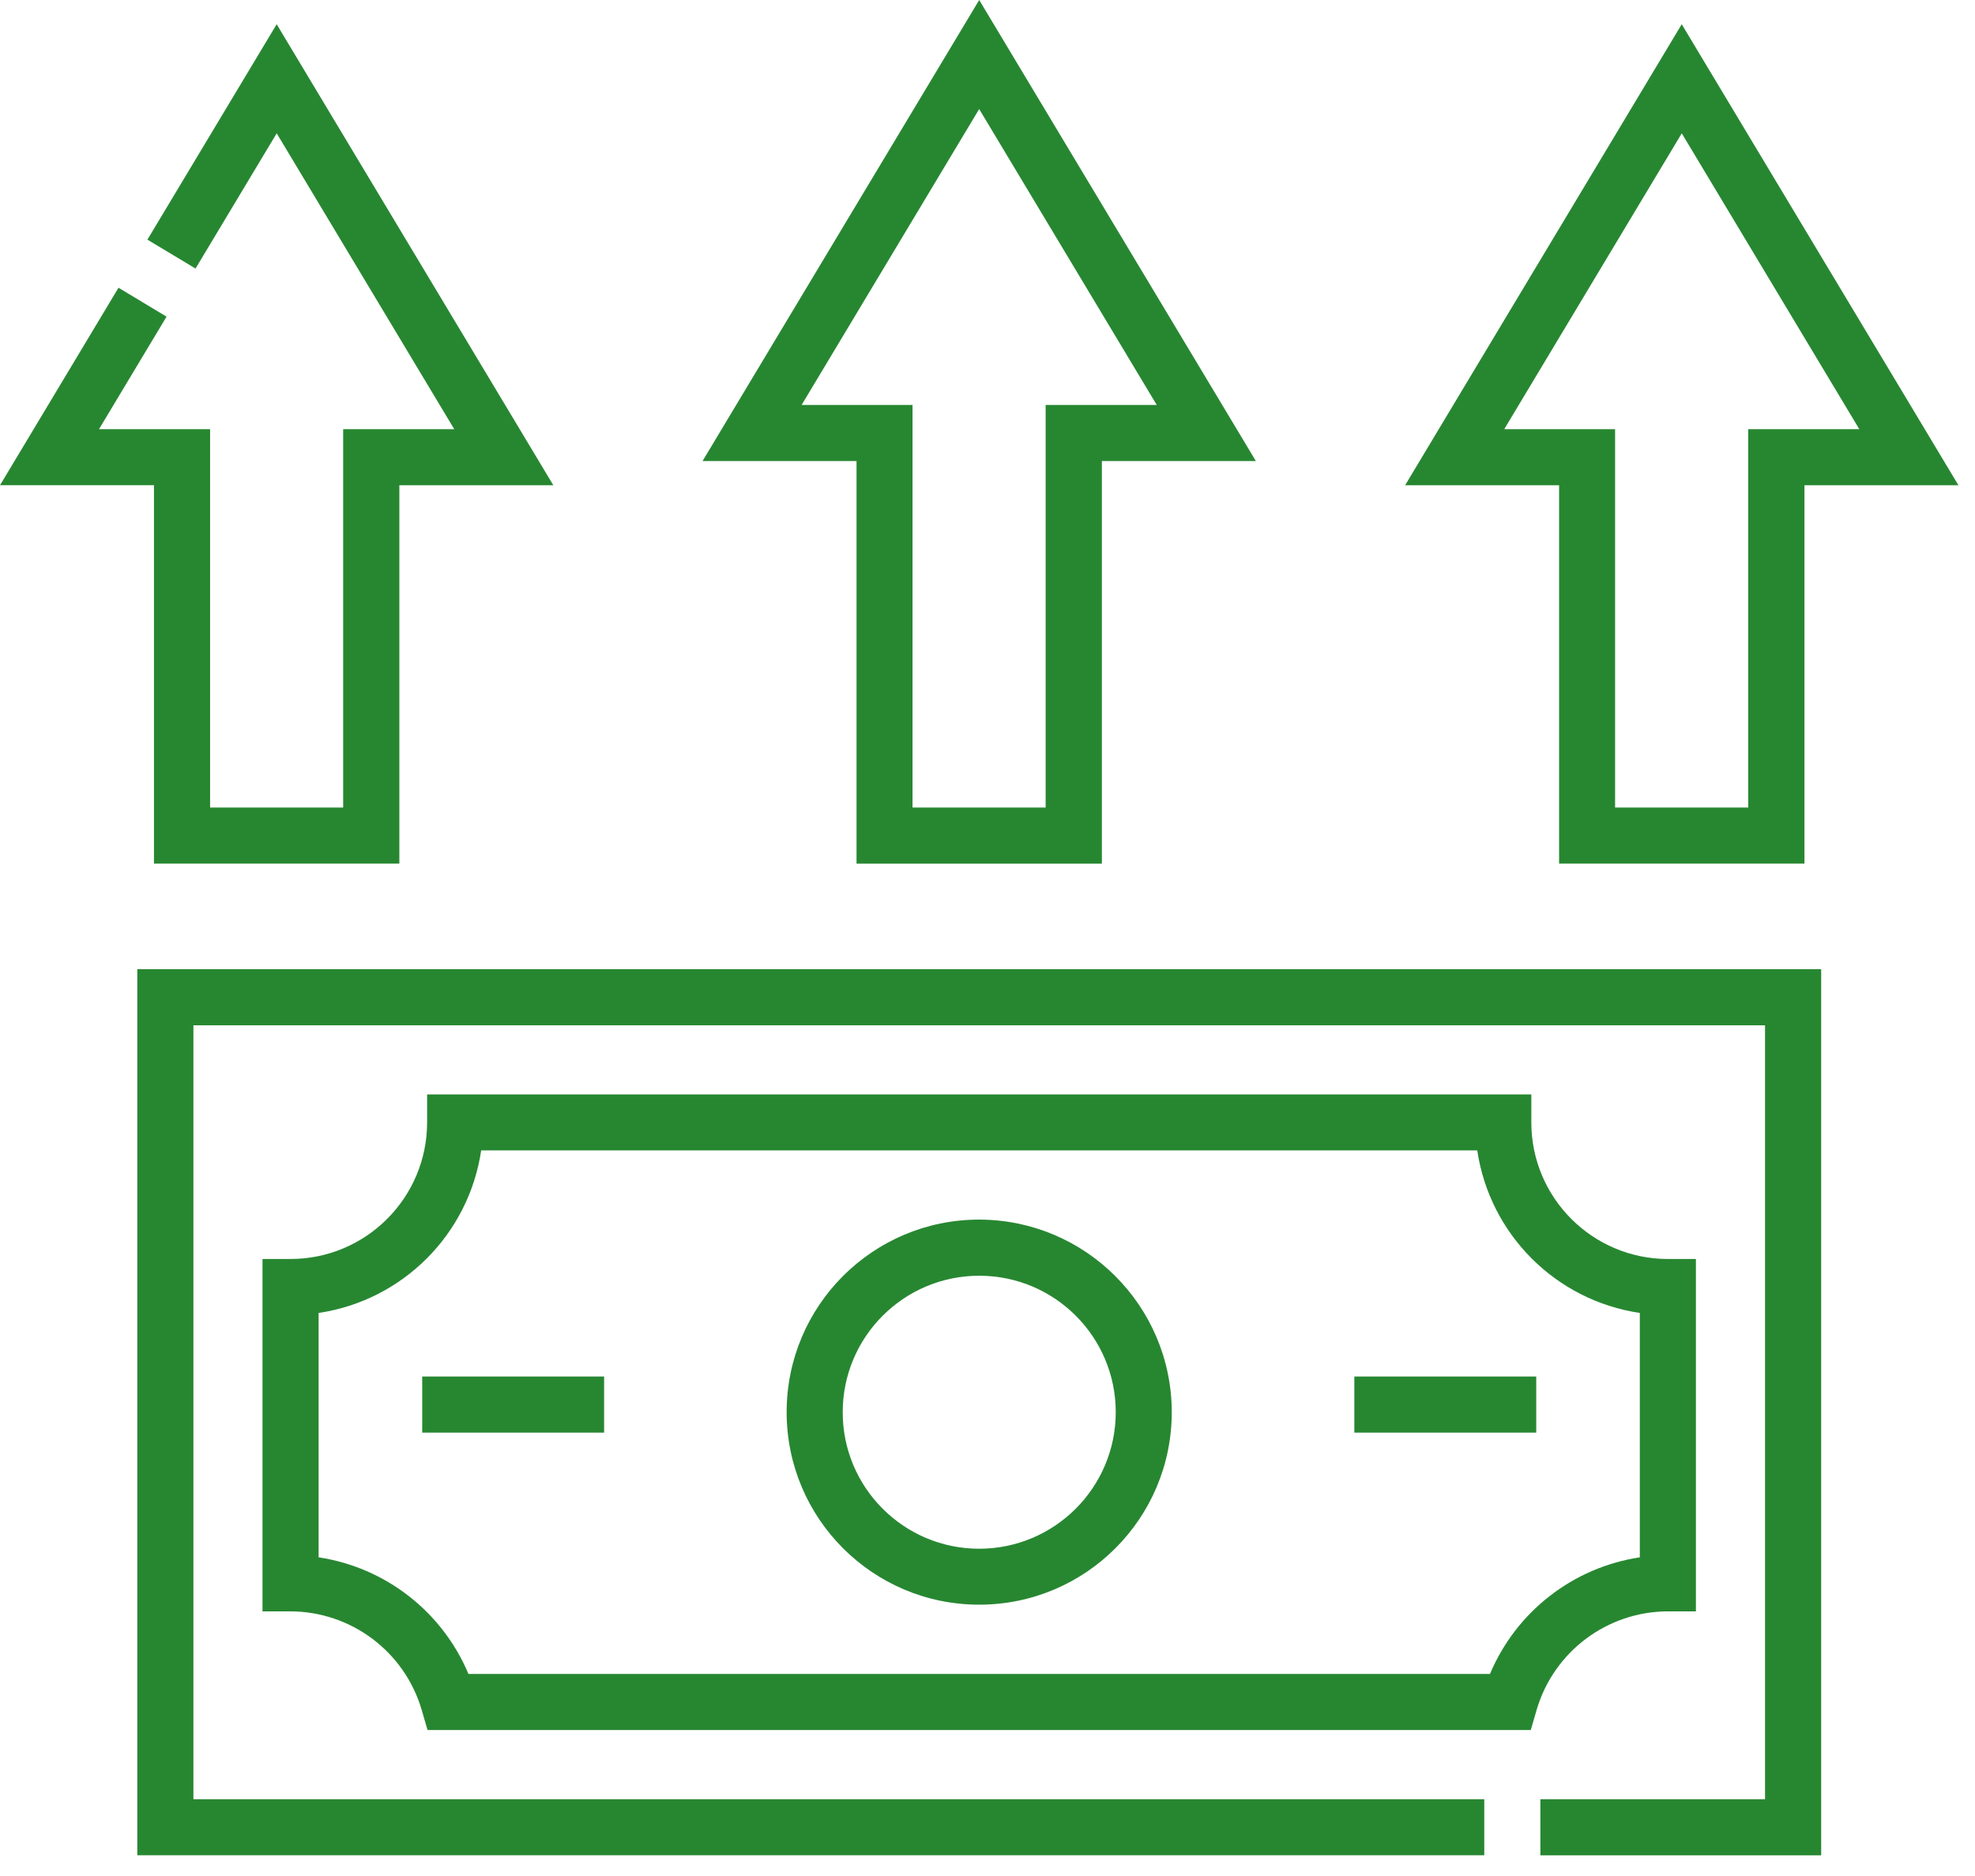
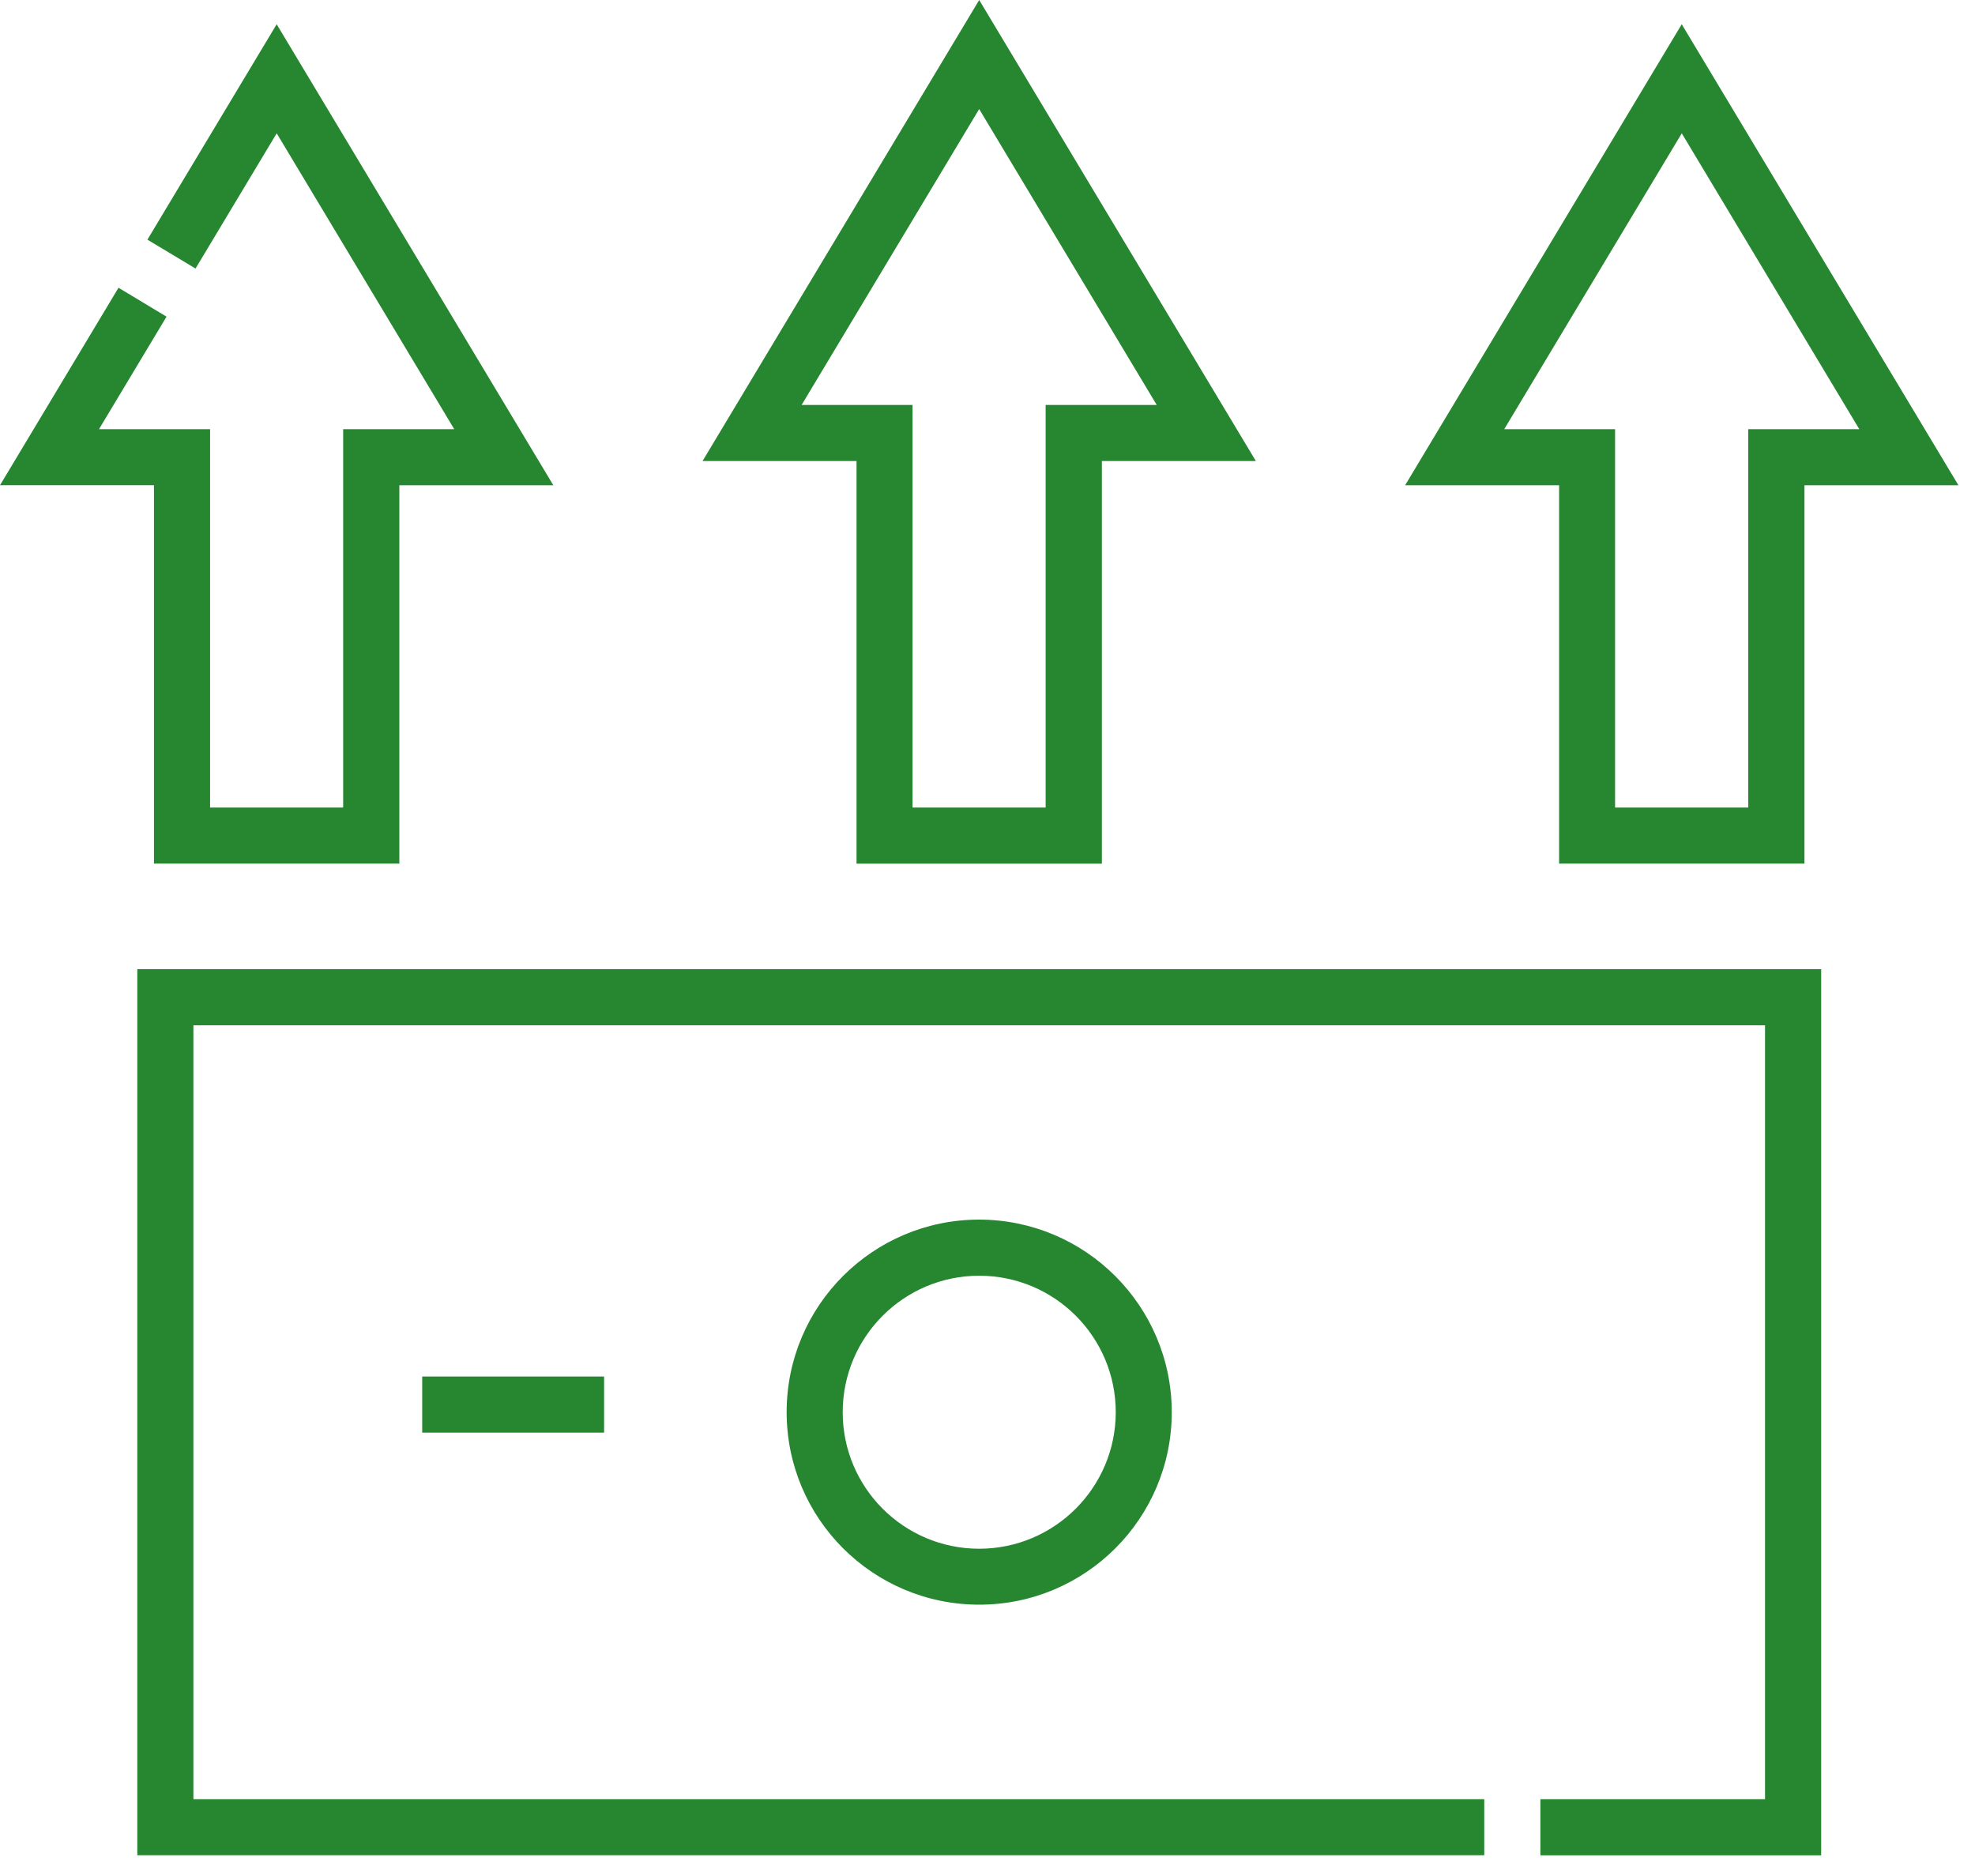
<svg xmlns="http://www.w3.org/2000/svg" width="80px" height="76px" viewBox="0 0 80 76" version="1.1">
  <title>XMLID_1907_green</title>
  <desc>Created with Sketch.</desc>
  <g id="Page-1" stroke="none" stroke-width="1" fill="none" fill-rule="evenodd">
    <g id="XMLID_1907_green" fill="#278731" fill-rule="nonzero">
      <polygon id="XMLID_2412_" points="6.237 34.987 16.176 34.987 16.176 19.658 22.413 19.658 11.207 0.982 5.971 9.709 7.92 10.879 11.208 5.401 18.4 17.387 13.9 17.387 13.9 32.715 8.51 32.715 8.51 17.387 4.01 17.387 6.746 12.828 4.8 11.657 0 19.657 6.237 19.657" />
      <path d="M34.695,34.988 L44.633,34.988 L44.633,18.678 L50.871,18.678 L39.664,0 L28.457,18.678 L34.695,18.678 L34.695,34.988 Z M32.471,16.405 L39.663,4.418 L46.855,16.405 L42.355,16.405 L42.355,32.715 L36.963,32.715 L36.963,16.405 L32.471,16.405 Z" id="XMLID_2415_" />
      <path d="M63.153,34.987 L73.092,34.987 L73.092,19.659 L79.329,19.659 L68.121,0.982 L56.916,19.659 L63.153,19.659 L63.153,34.987 Z M60.931,17.387 L68.122,5.401 L75.314,17.387 L70.814,17.387 L70.814,32.715 L65.421,32.715 L65.421,17.387 L60.931,17.387 Z" id="XMLID_2418_" />
      <polygon id="XMLID_2419_" points="5.561 75.159 60.122 75.159 60.122 72.889 7.834 72.889 7.834 41.537 71.495 41.537 71.495 72.889 62.395 72.889 62.395 75.162 73.769 75.162 73.769 39.264 5.561 39.264" />
      <path d="M39.664,49.408 C35.356,49.408 31.864,52.9 31.864,57.208 C31.864,61.516 35.356,65.008 39.664,65.008 C43.972,65.008 47.464,61.516 47.464,57.208 C47.457,52.903 43.969,49.415 39.664,49.408 Z M39.664,62.742 C36.61,62.741 34.135,60.266 34.135,57.212 C34.135,54.158 36.611,51.682 39.665,51.682 C42.719,51.682 45.194,54.157 45.195,57.211 C45.192,60.264 42.717,62.739 39.664,62.742 L39.664,62.742 Z" id="XMLID_2422_" />
-       <path d="M67.559,65.279 L68.695,65.279 L68.695,51.004 L67.559,51.004 C64.506,51.001 62.031,48.526 62.028,45.473 L62.028,44.336 L17.301,44.336 L17.301,45.473 C17.298,48.526 14.823,51.001 11.77,51.004 L10.633,51.004 L10.633,65.279 L11.769,65.279 C14.226,65.287 16.386,66.909 17.08,69.267 L17.318,70.087 L62.006,70.087 L62.244,69.267 C62.938,66.908 65.1,65.286 67.559,65.279 Z M60.354,67.814 L18.975,67.814 C17.913,65.289 15.614,63.5 12.906,63.09 L12.906,53.19 C16.311,52.683 18.984,50.01 19.491,46.605 L59.838,46.605 C60.345,50.01 63.018,52.683 66.423,53.19 L66.423,63.09 C63.715,63.5 61.416,65.289 60.354,67.814 L60.354,67.814 Z" id="XMLID_2425_" />
      <polygon id="XMLID_2426_" points="17.102 55.765 24.47 55.765 24.47 58.038 17.102 58.038" />
-       <polygon id="XMLID_2427_" points="54.859 55.765 62.227 55.765 62.227 58.038 54.859 58.038" />
    </g>
  </g>
</svg>